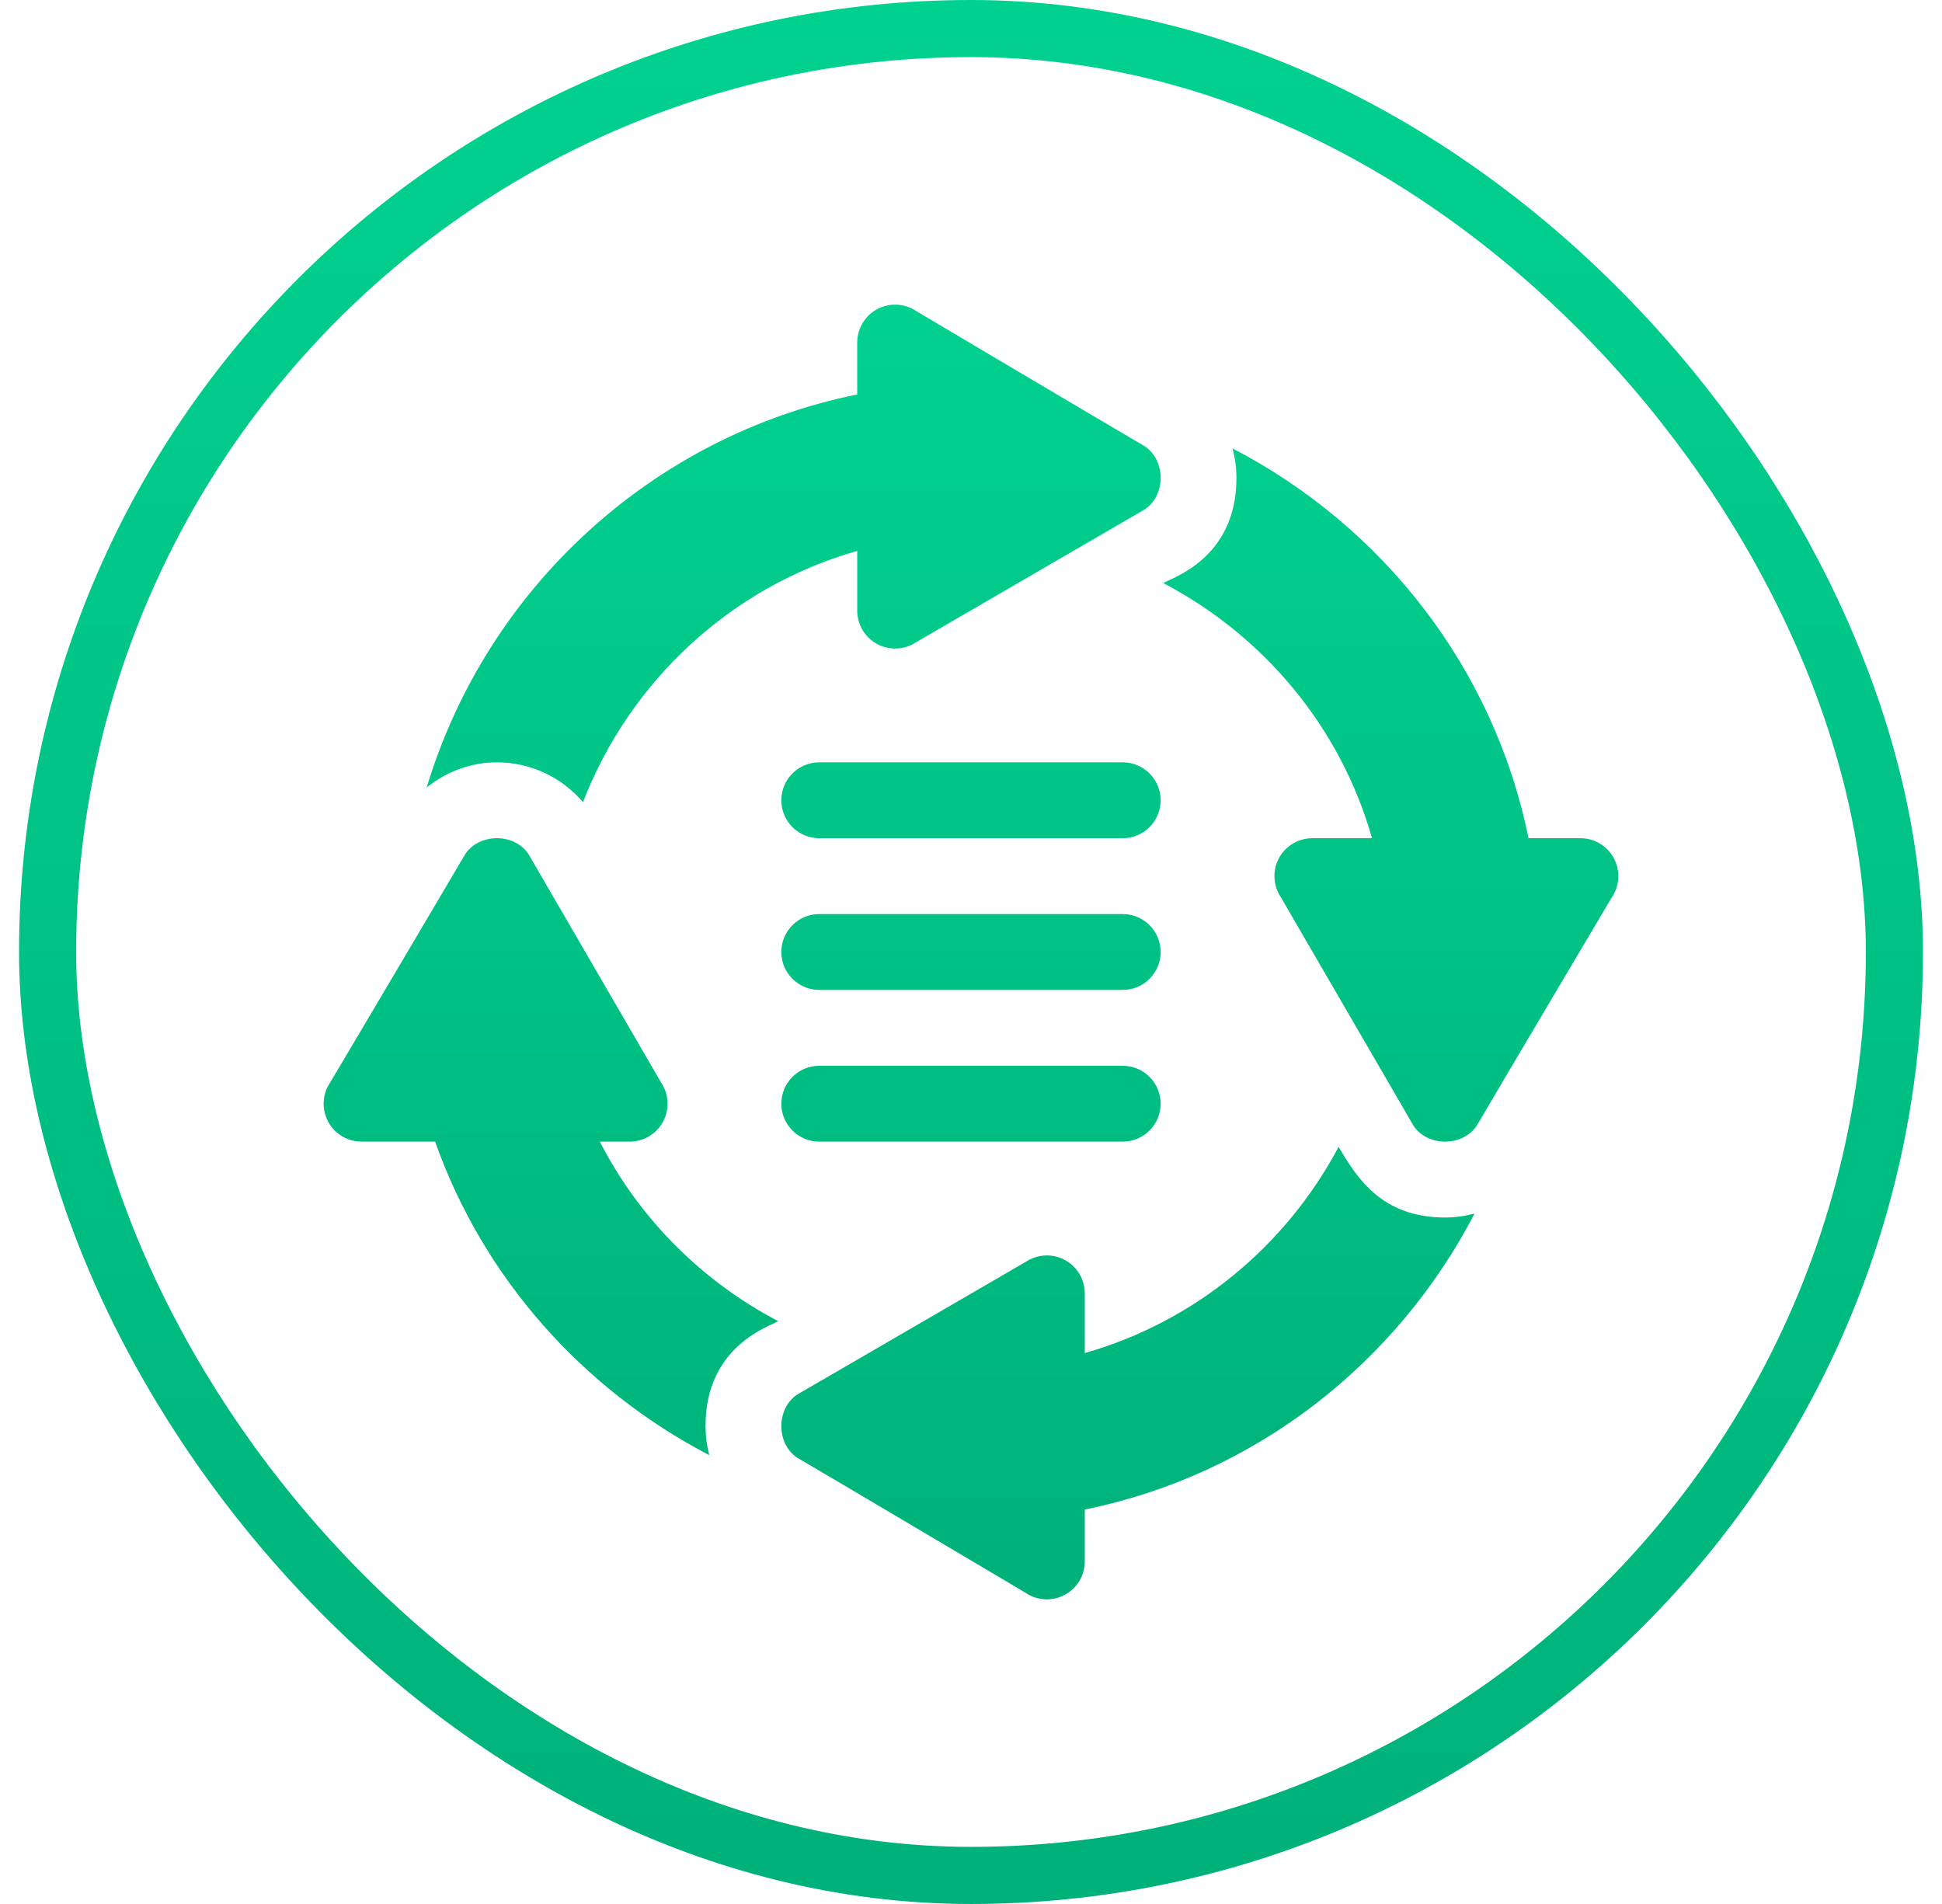
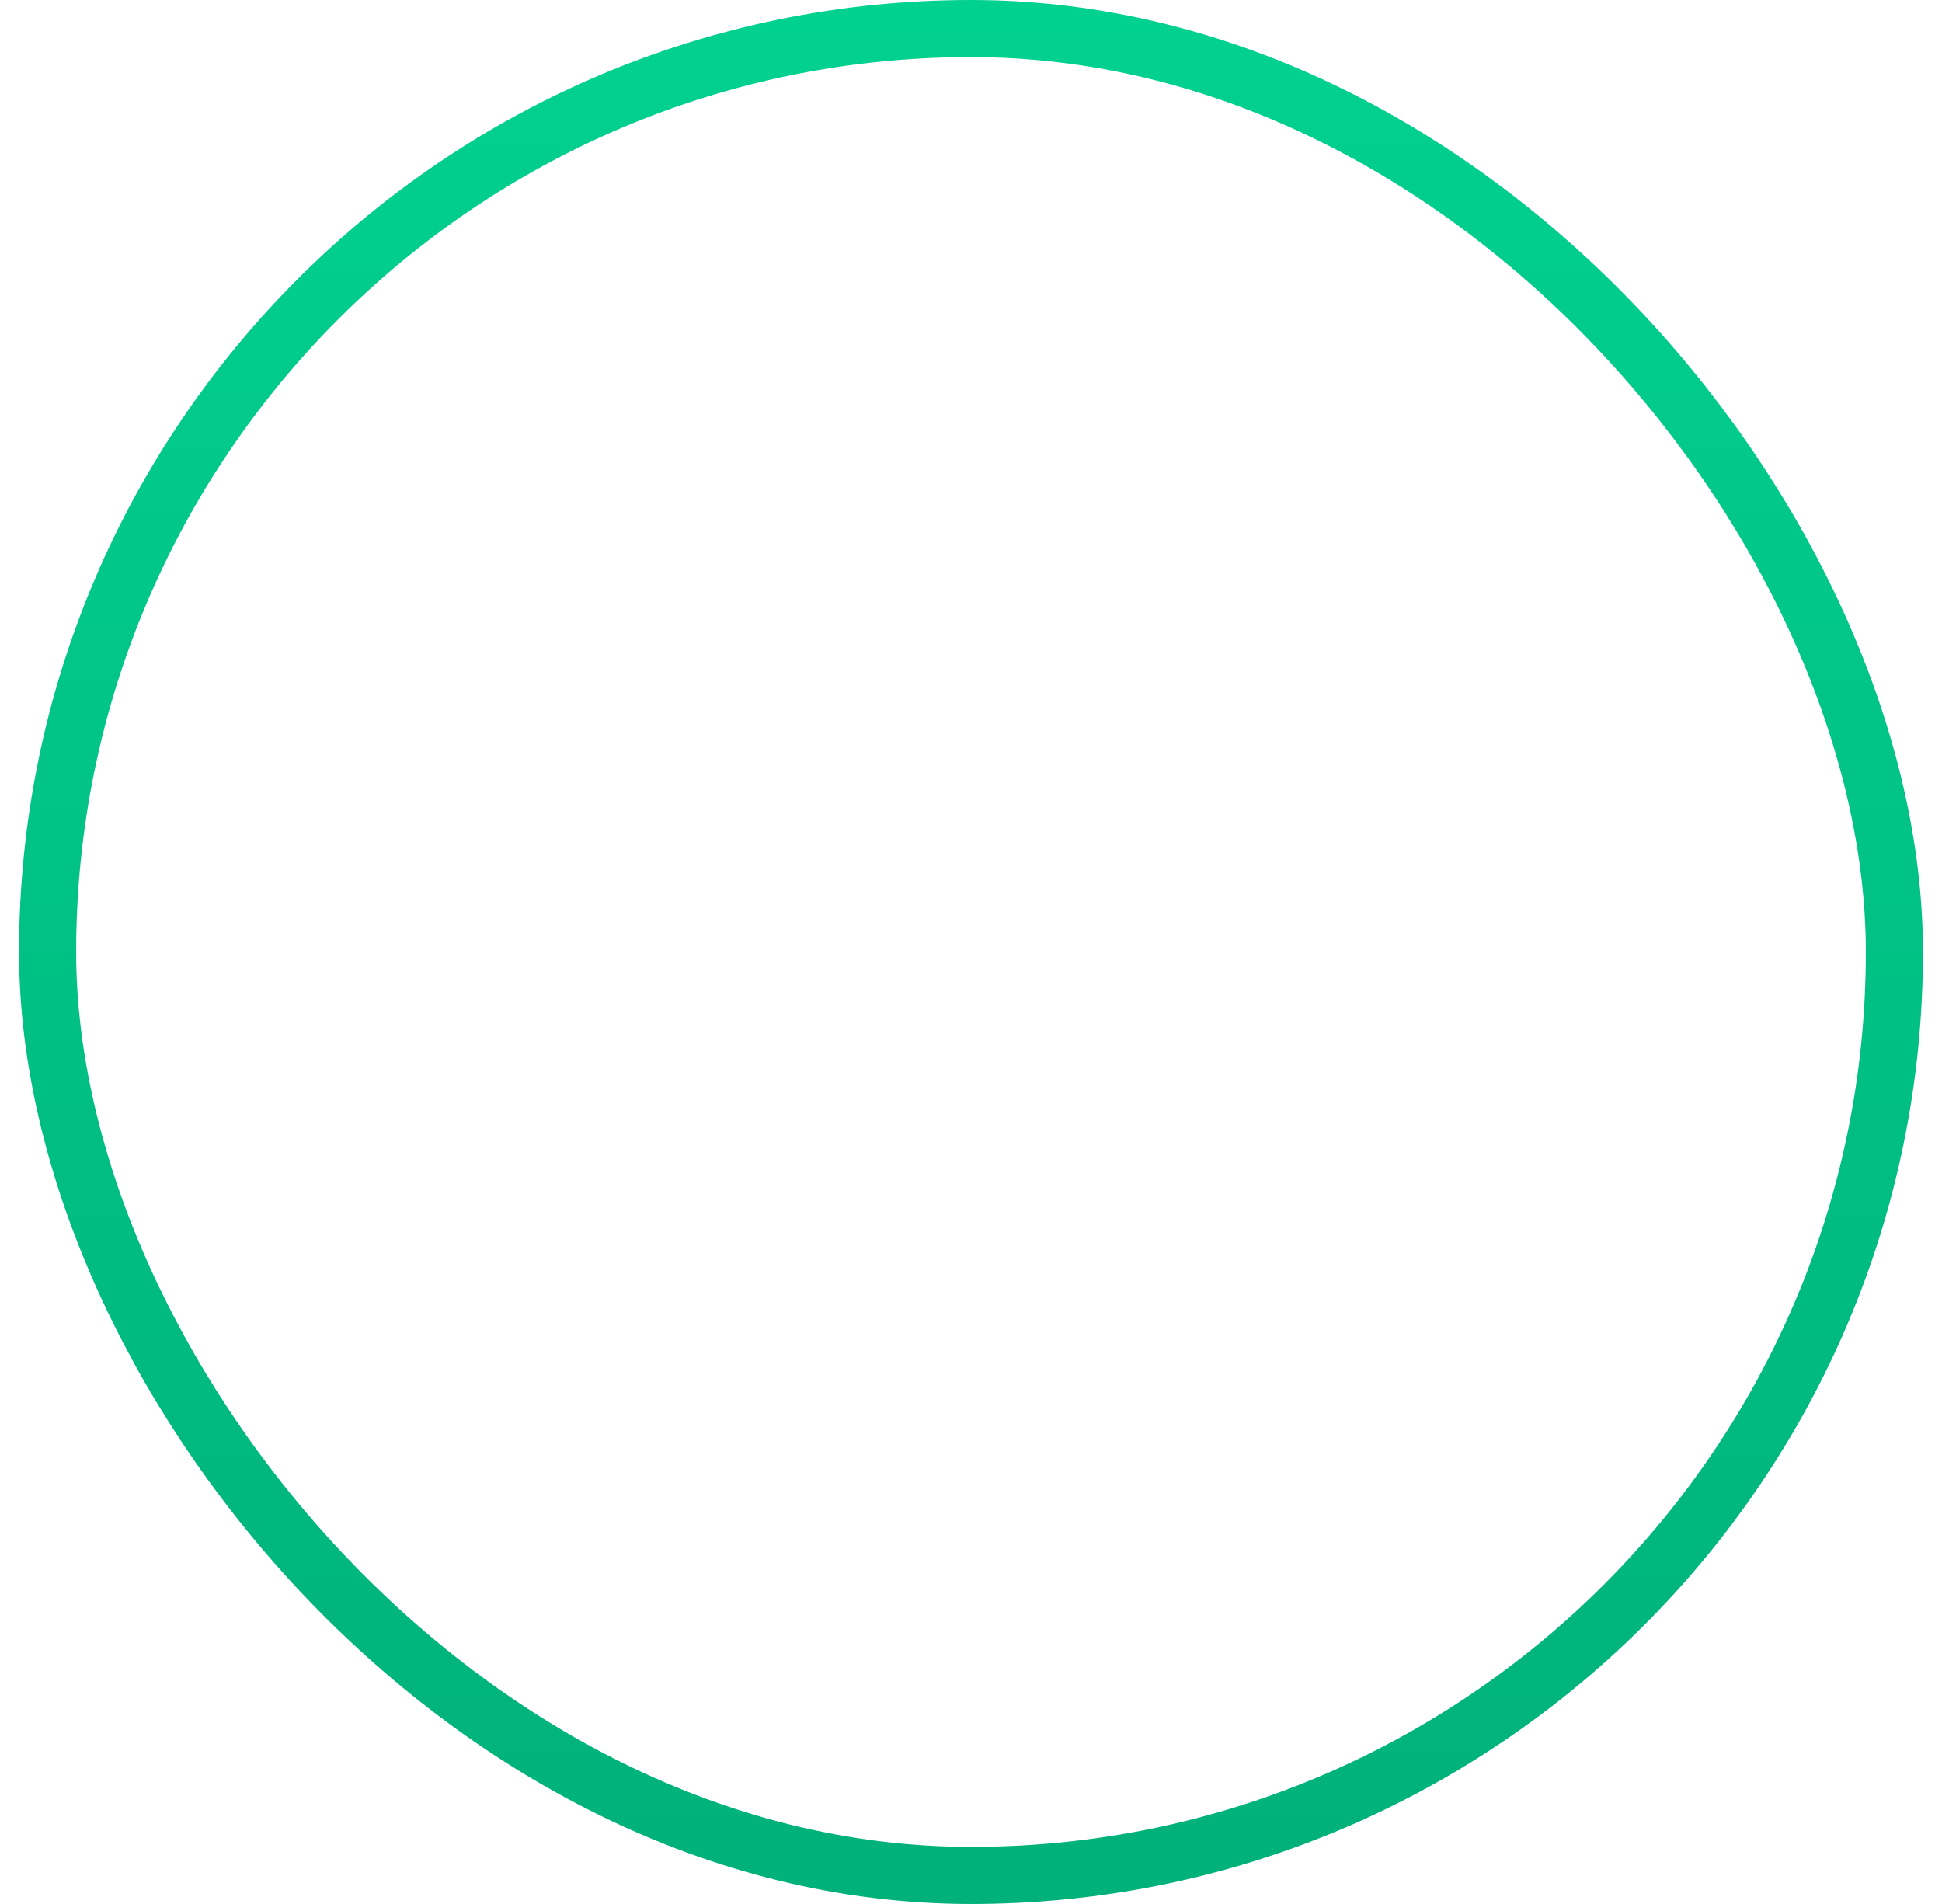
<svg xmlns="http://www.w3.org/2000/svg" width="51" height="50" viewBox="0 0 51 50" fill="none">
  <rect x="1.25" y="0.75" width="48.5" height="48.5" rx="24.25" stroke="url(#paint0_linear_17427_15904)" stroke-width="1.5" />
  <g clip-path="url(#clip0_17427_15904)">
    <path d="M21.515 22.012H29.484C30.035 22.012 30.48 21.566 30.48 21.015C30.48 20.465 30.035 20.019 29.484 20.019H21.515C20.965 20.019 20.519 20.465 20.519 21.015C20.519 21.566 20.965 22.012 21.515 22.012ZM21.515 25.996H29.484C30.035 25.996 30.48 25.551 30.48 25C30.48 24.449 30.035 24.004 29.484 24.004H21.515C20.965 24.004 20.519 24.449 20.519 25C20.519 25.551 20.965 25.996 21.515 25.996ZM21.515 29.98H29.484C30.035 29.98 30.48 29.535 30.48 28.984C30.48 28.434 30.035 27.988 29.484 27.988H21.515C20.965 27.988 20.519 28.434 20.519 28.984C20.519 29.535 20.965 29.98 21.515 29.98ZM30.55 15.313C33.187 16.692 35.203 19.095 36.032 22.012H34.465C34.284 22.012 34.107 22.061 33.953 22.153C33.798 22.246 33.671 22.379 33.586 22.538C33.501 22.697 33.461 22.876 33.47 23.056C33.479 23.236 33.536 23.41 33.636 23.56C33.753 23.762 37.349 29.955 37.122 29.564C37.492 30.119 38.41 30.119 38.78 29.564C39.16 28.911 42.463 23.336 42.333 23.56C42.433 23.41 42.49 23.236 42.499 23.056C42.507 22.876 42.467 22.697 42.382 22.538C42.297 22.379 42.171 22.246 42.016 22.153C41.861 22.061 41.684 22.012 41.504 22.012H40.141C39.233 17.536 36.305 13.82 32.369 11.776C32.434 12.025 32.471 12.284 32.471 12.549C32.474 14.68 30.75 15.18 30.55 15.313ZM24.06 8.167C23.91 8.067 23.736 8.01 23.556 8.001C23.376 7.992 23.197 8.033 23.038 8.117C22.879 8.203 22.746 8.329 22.653 8.484C22.561 8.639 22.512 8.816 22.512 8.996V10.358C17.111 11.455 12.78 15.468 11.206 20.678C11.739 20.257 12.37 20.02 13.049 20.02C13.942 20.02 14.754 20.415 15.31 21.064C16.544 17.884 19.197 15.41 22.512 14.467V16.035C22.512 16.215 22.561 16.392 22.653 16.547C22.746 16.702 22.879 16.828 23.038 16.914C23.197 16.998 23.376 17.039 23.556 17.03C23.736 17.021 23.91 16.964 24.06 16.864C24.262 16.747 30.455 13.151 30.064 13.377C30.619 13.008 30.619 12.09 30.064 11.72C29.411 11.341 23.836 8.037 24.06 8.167ZM8.617 29.454C8.703 29.613 8.829 29.746 8.984 29.839C9.139 29.931 9.316 29.98 9.496 29.98H11.427C12.694 33.561 15.301 36.48 18.627 38.214C18.562 37.965 18.529 37.709 18.528 37.451C18.526 35.329 20.236 34.826 20.436 34.694C18.43 33.644 16.787 31.997 15.752 29.98H16.535C16.715 29.98 16.892 29.931 17.047 29.839C17.202 29.746 17.328 29.613 17.414 29.454C17.498 29.295 17.539 29.116 17.53 28.936C17.521 28.756 17.464 28.582 17.364 28.432C17.247 28.23 13.651 22.037 13.877 22.427C13.508 21.873 12.59 21.873 12.22 22.427C11.957 22.88 8.452 28.802 8.667 28.432C8.567 28.582 8.51 28.756 8.501 28.936C8.492 29.116 8.533 29.295 8.617 29.454ZM28.488 33.965C28.488 33.784 28.439 33.607 28.347 33.453C28.254 33.298 28.121 33.171 27.962 33.086C27.803 33.001 27.624 32.961 27.444 32.97C27.264 32.979 27.09 33.036 26.94 33.136C26.738 33.253 20.545 36.849 20.935 36.622C20.381 36.992 20.381 37.91 20.935 38.28C21.589 38.659 27.164 41.963 26.94 41.833C27.09 41.933 27.264 41.99 27.444 41.999C27.624 42.007 27.803 41.967 27.962 41.882C28.121 41.797 28.254 41.671 28.347 41.516C28.439 41.361 28.488 41.184 28.488 41.004V39.641C32.964 38.733 36.679 35.806 38.724 31.869C38.474 31.935 38.216 31.973 37.951 31.973C36.259 31.973 35.618 30.895 35.153 30.119C33.768 32.723 31.38 34.711 28.488 35.532V33.965Z" fill="url(#paint1_linear_17427_15904)" />
  </g>
  <defs>
    <linearGradient id="paint0_linear_17427_15904" x1="25.5" y1="0" x2="25.5" y2="50" gradientUnits="userSpaceOnUse">
      <stop stop-color="#01D18F" />
      <stop offset="1" stop-color="#00B179" />
    </linearGradient>
    <linearGradient id="paint1_linear_17427_15904" x1="25.5" y1="8" x2="25.5" y2="42" gradientUnits="userSpaceOnUse">
      <stop stop-color="#01D18F" />
      <stop offset="1" stop-color="#00B179" />
    </linearGradient>
    <clipPath id="clip0_17427_15904">
-       <rect width="34" height="34" fill="white" transform="translate(8.5 8)" />
-     </clipPath>
+       </clipPath>
  </defs>
</svg>